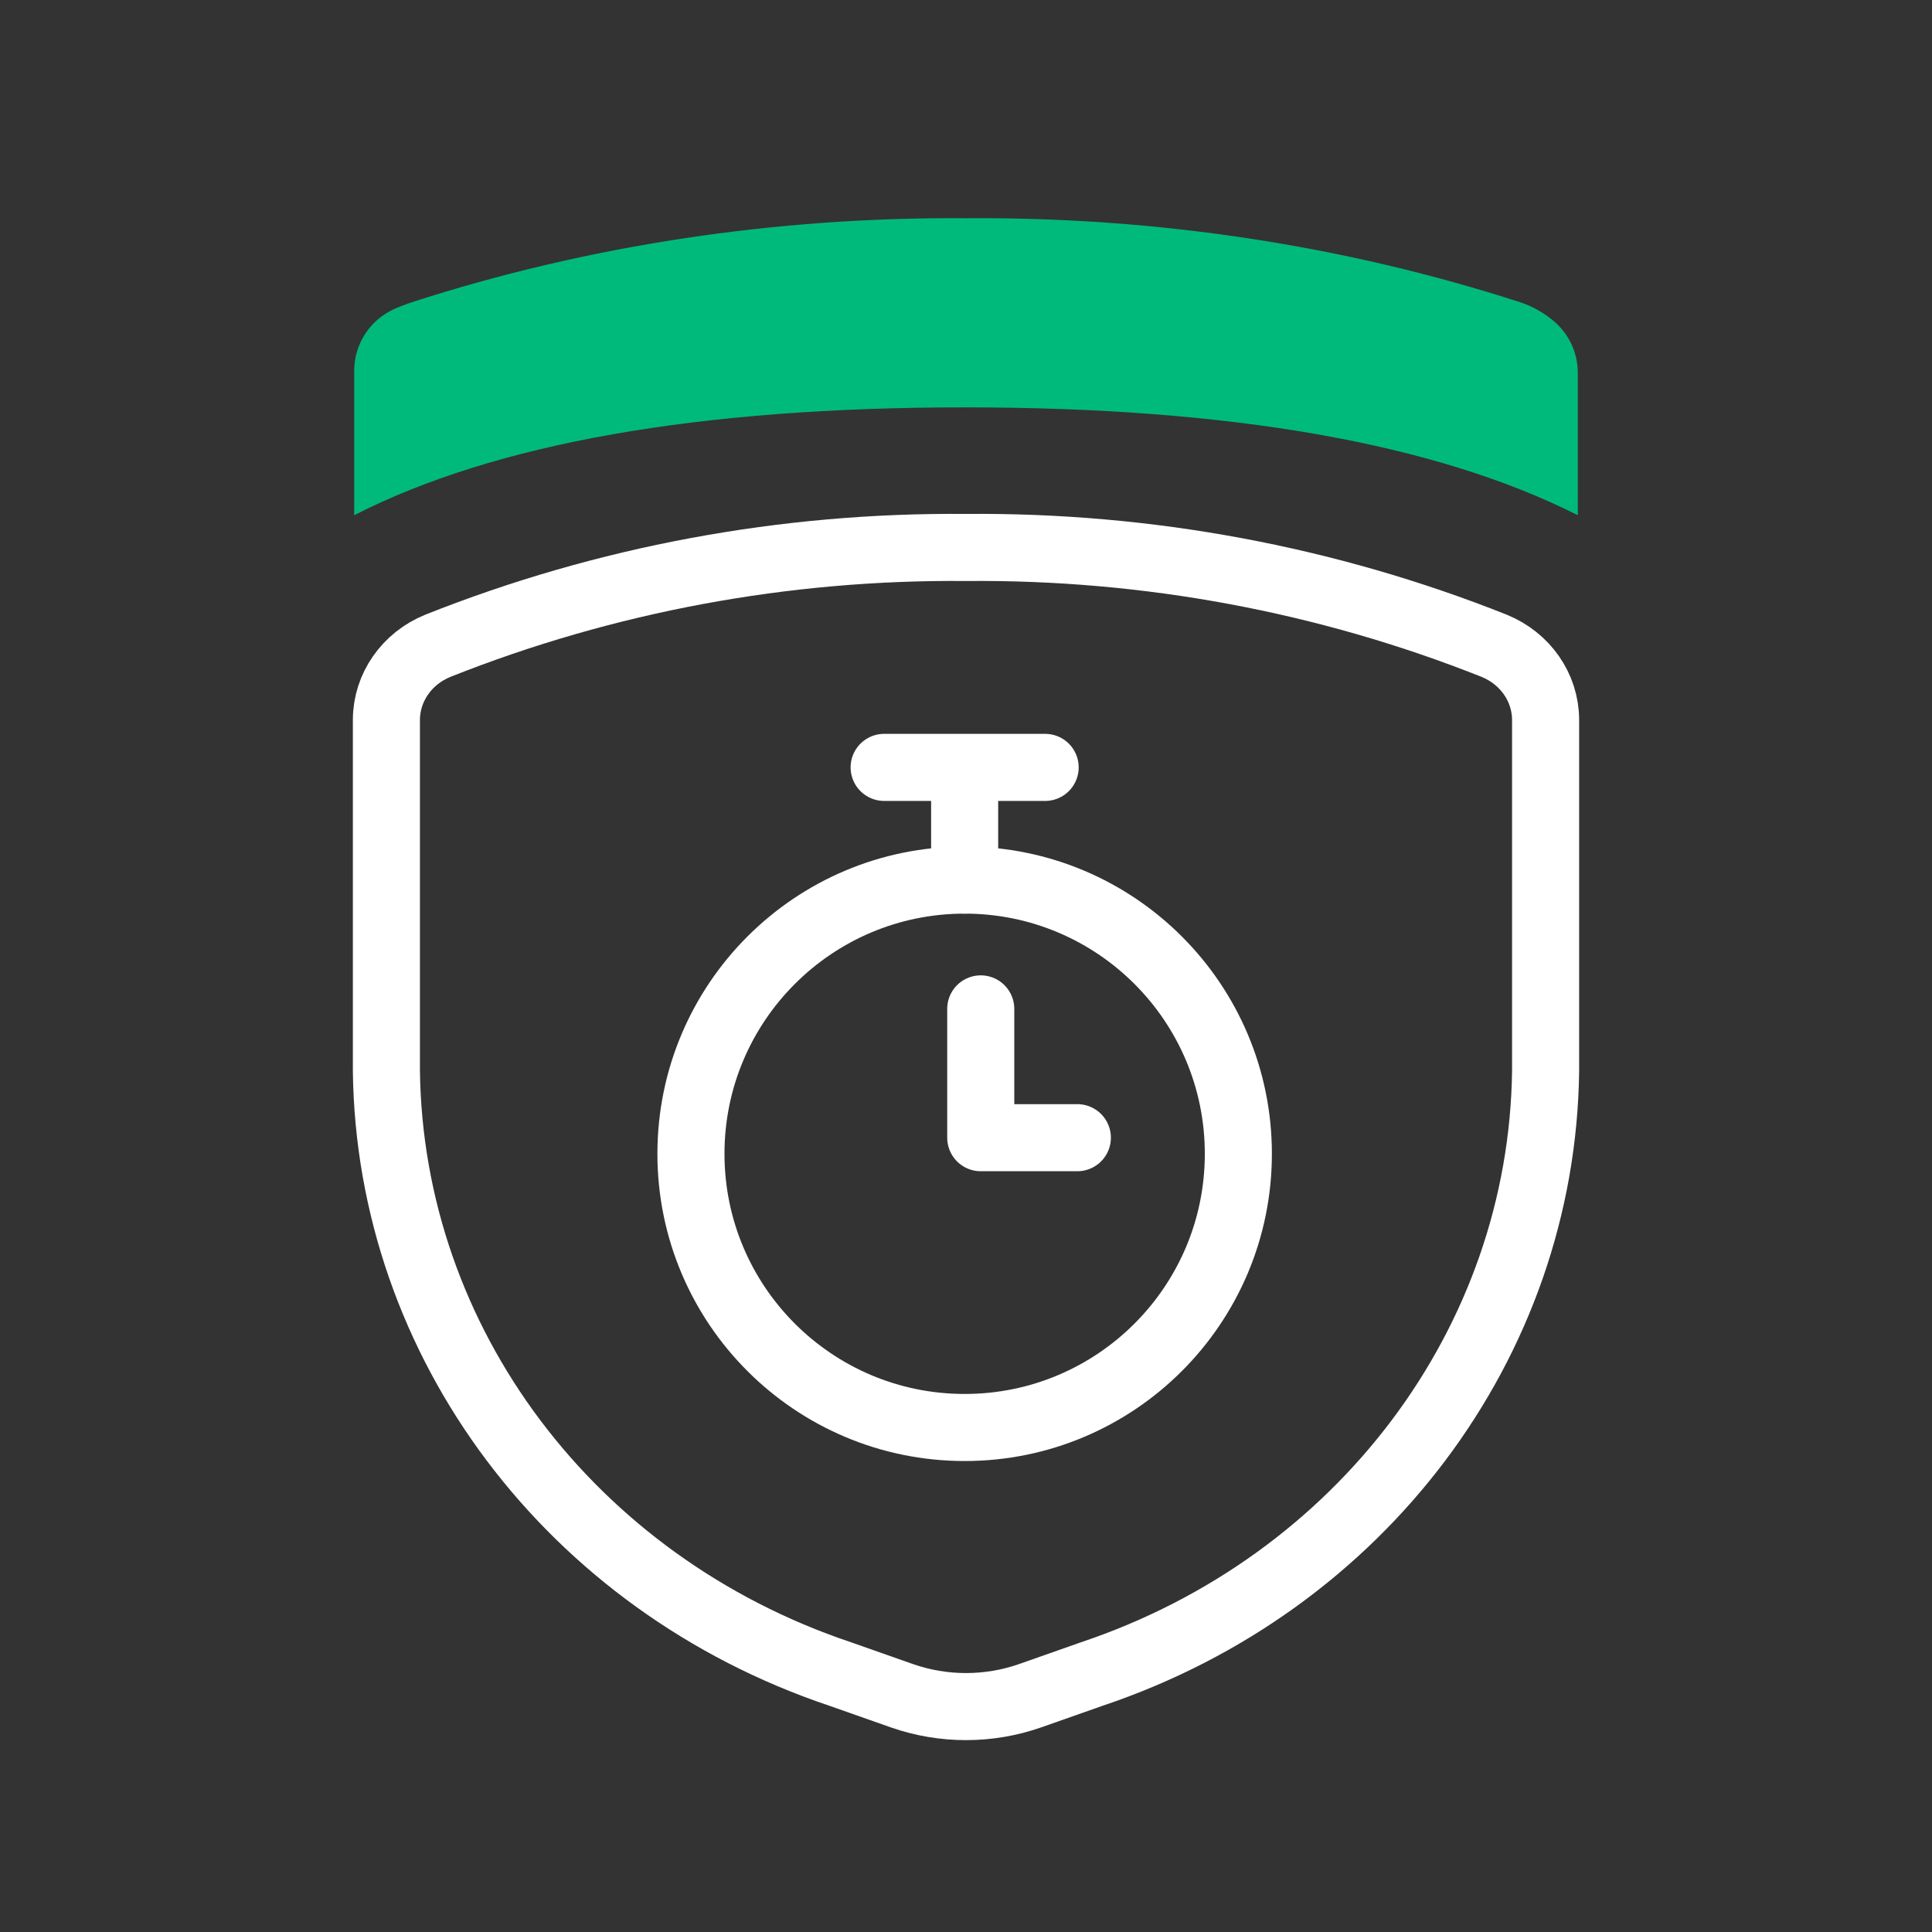
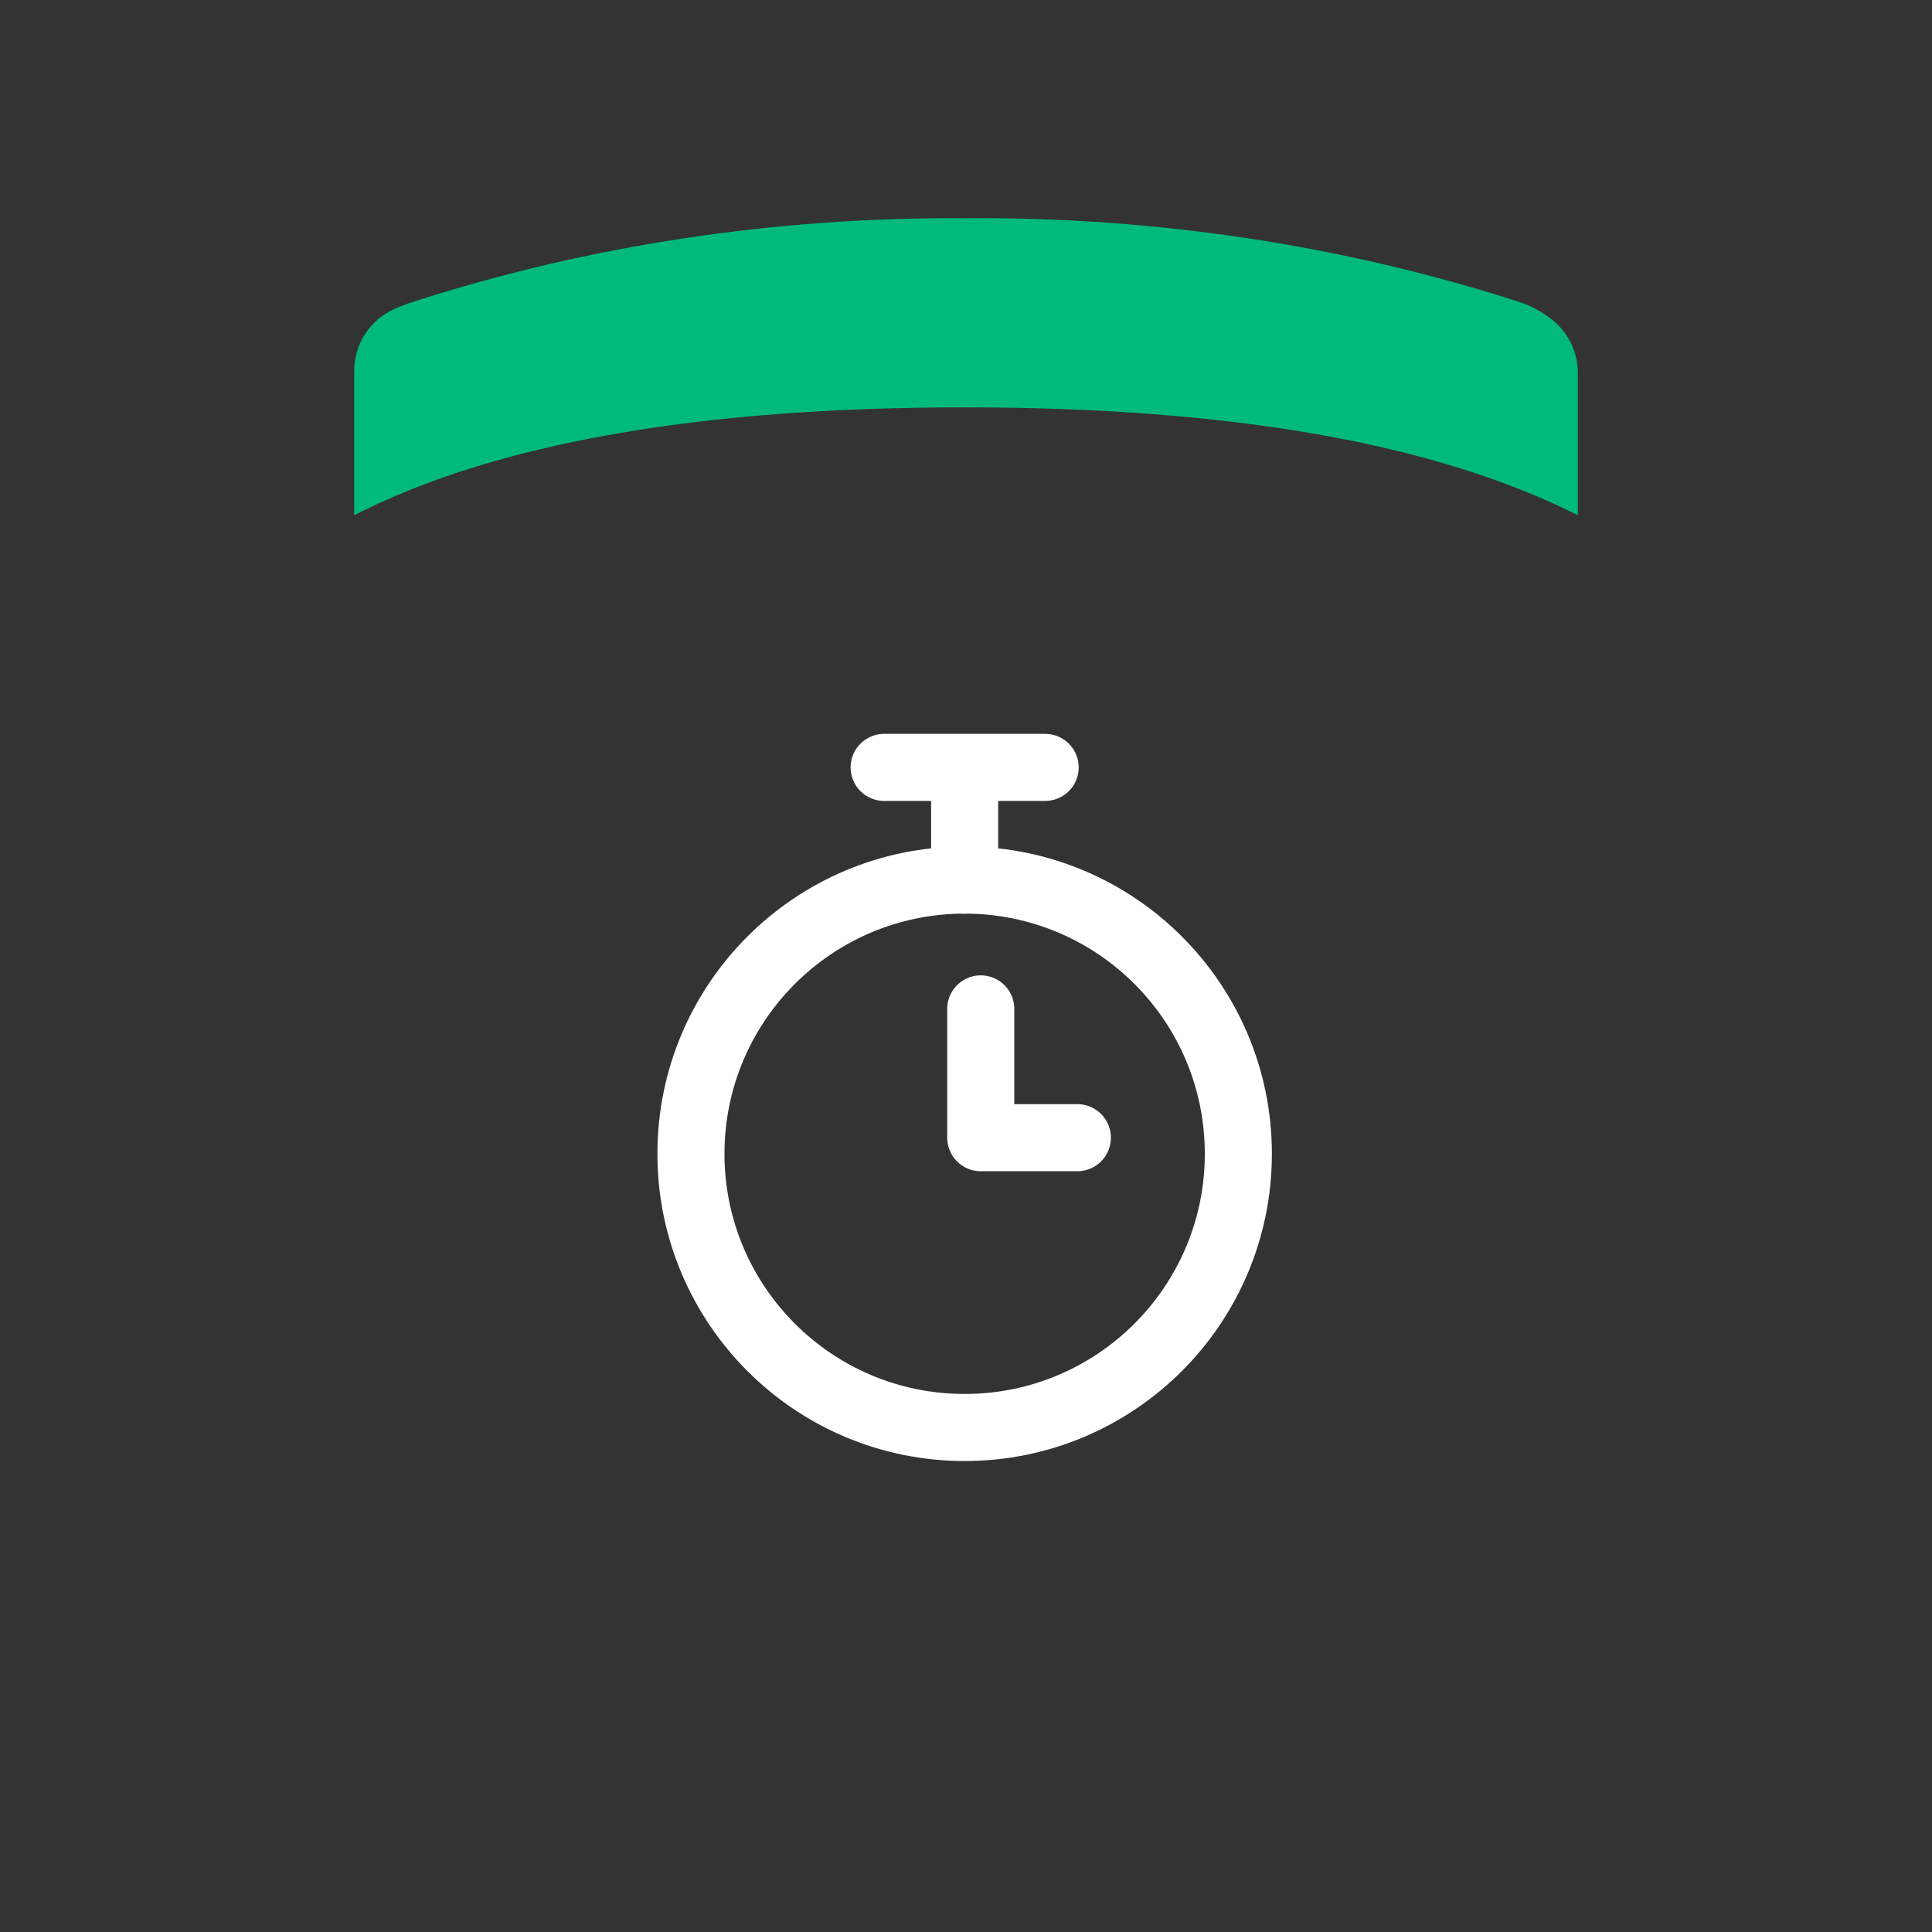
<svg xmlns="http://www.w3.org/2000/svg" width="60px" height="60px" viewBox="0 0 60 60" version="1.1">
  <rect x="0" y="0" width="60" height="60" fill="#333333" stroke="none" />
  <title>Icon/Success Statement/Save Time</title>
  <g id="Icon/Success-Statement/Save-Time" stroke="none" stroke-width="1" fill="none" fill-rule="evenodd">
-     <path d="M12,22.351 L12,33.256 C12.103,41.699 17.731,49.181 26.09,51.987 L28.011,52.663 C29.295,53.112 30.705,53.112 31.989,52.663 L33.91,51.987 C42.269,49.181 47.897,41.699 48,33.256 L48,22.351 C47.996,21.349 47.367,20.446 46.399,20.054 C41.206,17.989 35.627,16.951 30,17.002 C24.373,16.951 18.794,17.989 13.601,20.054 C12.633,20.446 12.004,21.349 12,22.351 Z" id="Path" stroke="#FFFFFF" stroke-width="2.083" stroke-linecap="round" stroke-linejoin="round" />
-     <path d="M29.958,12.651 C38.222,12.651 44.569,13.767 49,16 L49,11.577 C49,10.942 48.712,10.341 48.218,9.942 C47.905,9.69 47.57,9.505 47.212,9.387 C41.761,7.622 35.906,6.734 30,6.777 C24.094,6.734 18.239,7.622 12.788,9.387 C12.599,9.449 12.417,9.52 12.24,9.599 C11.486,9.938 11,10.688 11,11.515 L11,16 L11,16 C15.375,13.767 21.695,12.651 29.958,12.651 Z" id="Path" fill="#00BA7C" />
+     <path d="M29.958,12.651 C38.222,12.651 44.569,13.767 49,16 L49,11.577 C49,10.942 48.712,10.341 48.218,9.942 C47.905,9.69 47.57,9.505 47.212,9.387 C41.761,7.622 35.906,6.734 30,6.777 C24.094,6.734 18.239,7.622 12.788,9.387 C12.599,9.449 12.417,9.52 12.24,9.599 C11.486,9.938 11,10.688 11,11.515 L11,16 L11,16 C15.375,13.767 21.695,12.651 29.958,12.651 " id="Path" fill="#00BA7C" />
    <path d="M21.458,35.832 C21.458,40.526 25.264,44.332 29.958,44.332 C34.653,44.332 38.458,40.526 38.458,35.832 C38.458,31.137 34.653,27.332 29.958,27.332 C25.264,27.332 21.458,31.137 21.458,35.832 Z" id="Path" stroke="#FFFFFF" stroke-width="2.083" stroke-linecap="round" stroke-linejoin="round" />
    <polyline id="Path" stroke="#FFFFFF" stroke-width="2.083" stroke-linecap="round" stroke-linejoin="round" points="30.458 31.332 30.458 35.332 33.458 35.332" />
    <line x1="27.458" y1="23.832" x2="32.458" y2="23.832" id="Path" stroke="#FFFFFF" stroke-width="2.083" stroke-linecap="round" stroke-linejoin="round" />
    <line x1="29.958" y1="27.332" x2="29.958" y2="24.332" id="Path" stroke="#FFFFFF" stroke-width="2.083" stroke-linecap="round" stroke-linejoin="round" />
  </g>
</svg>